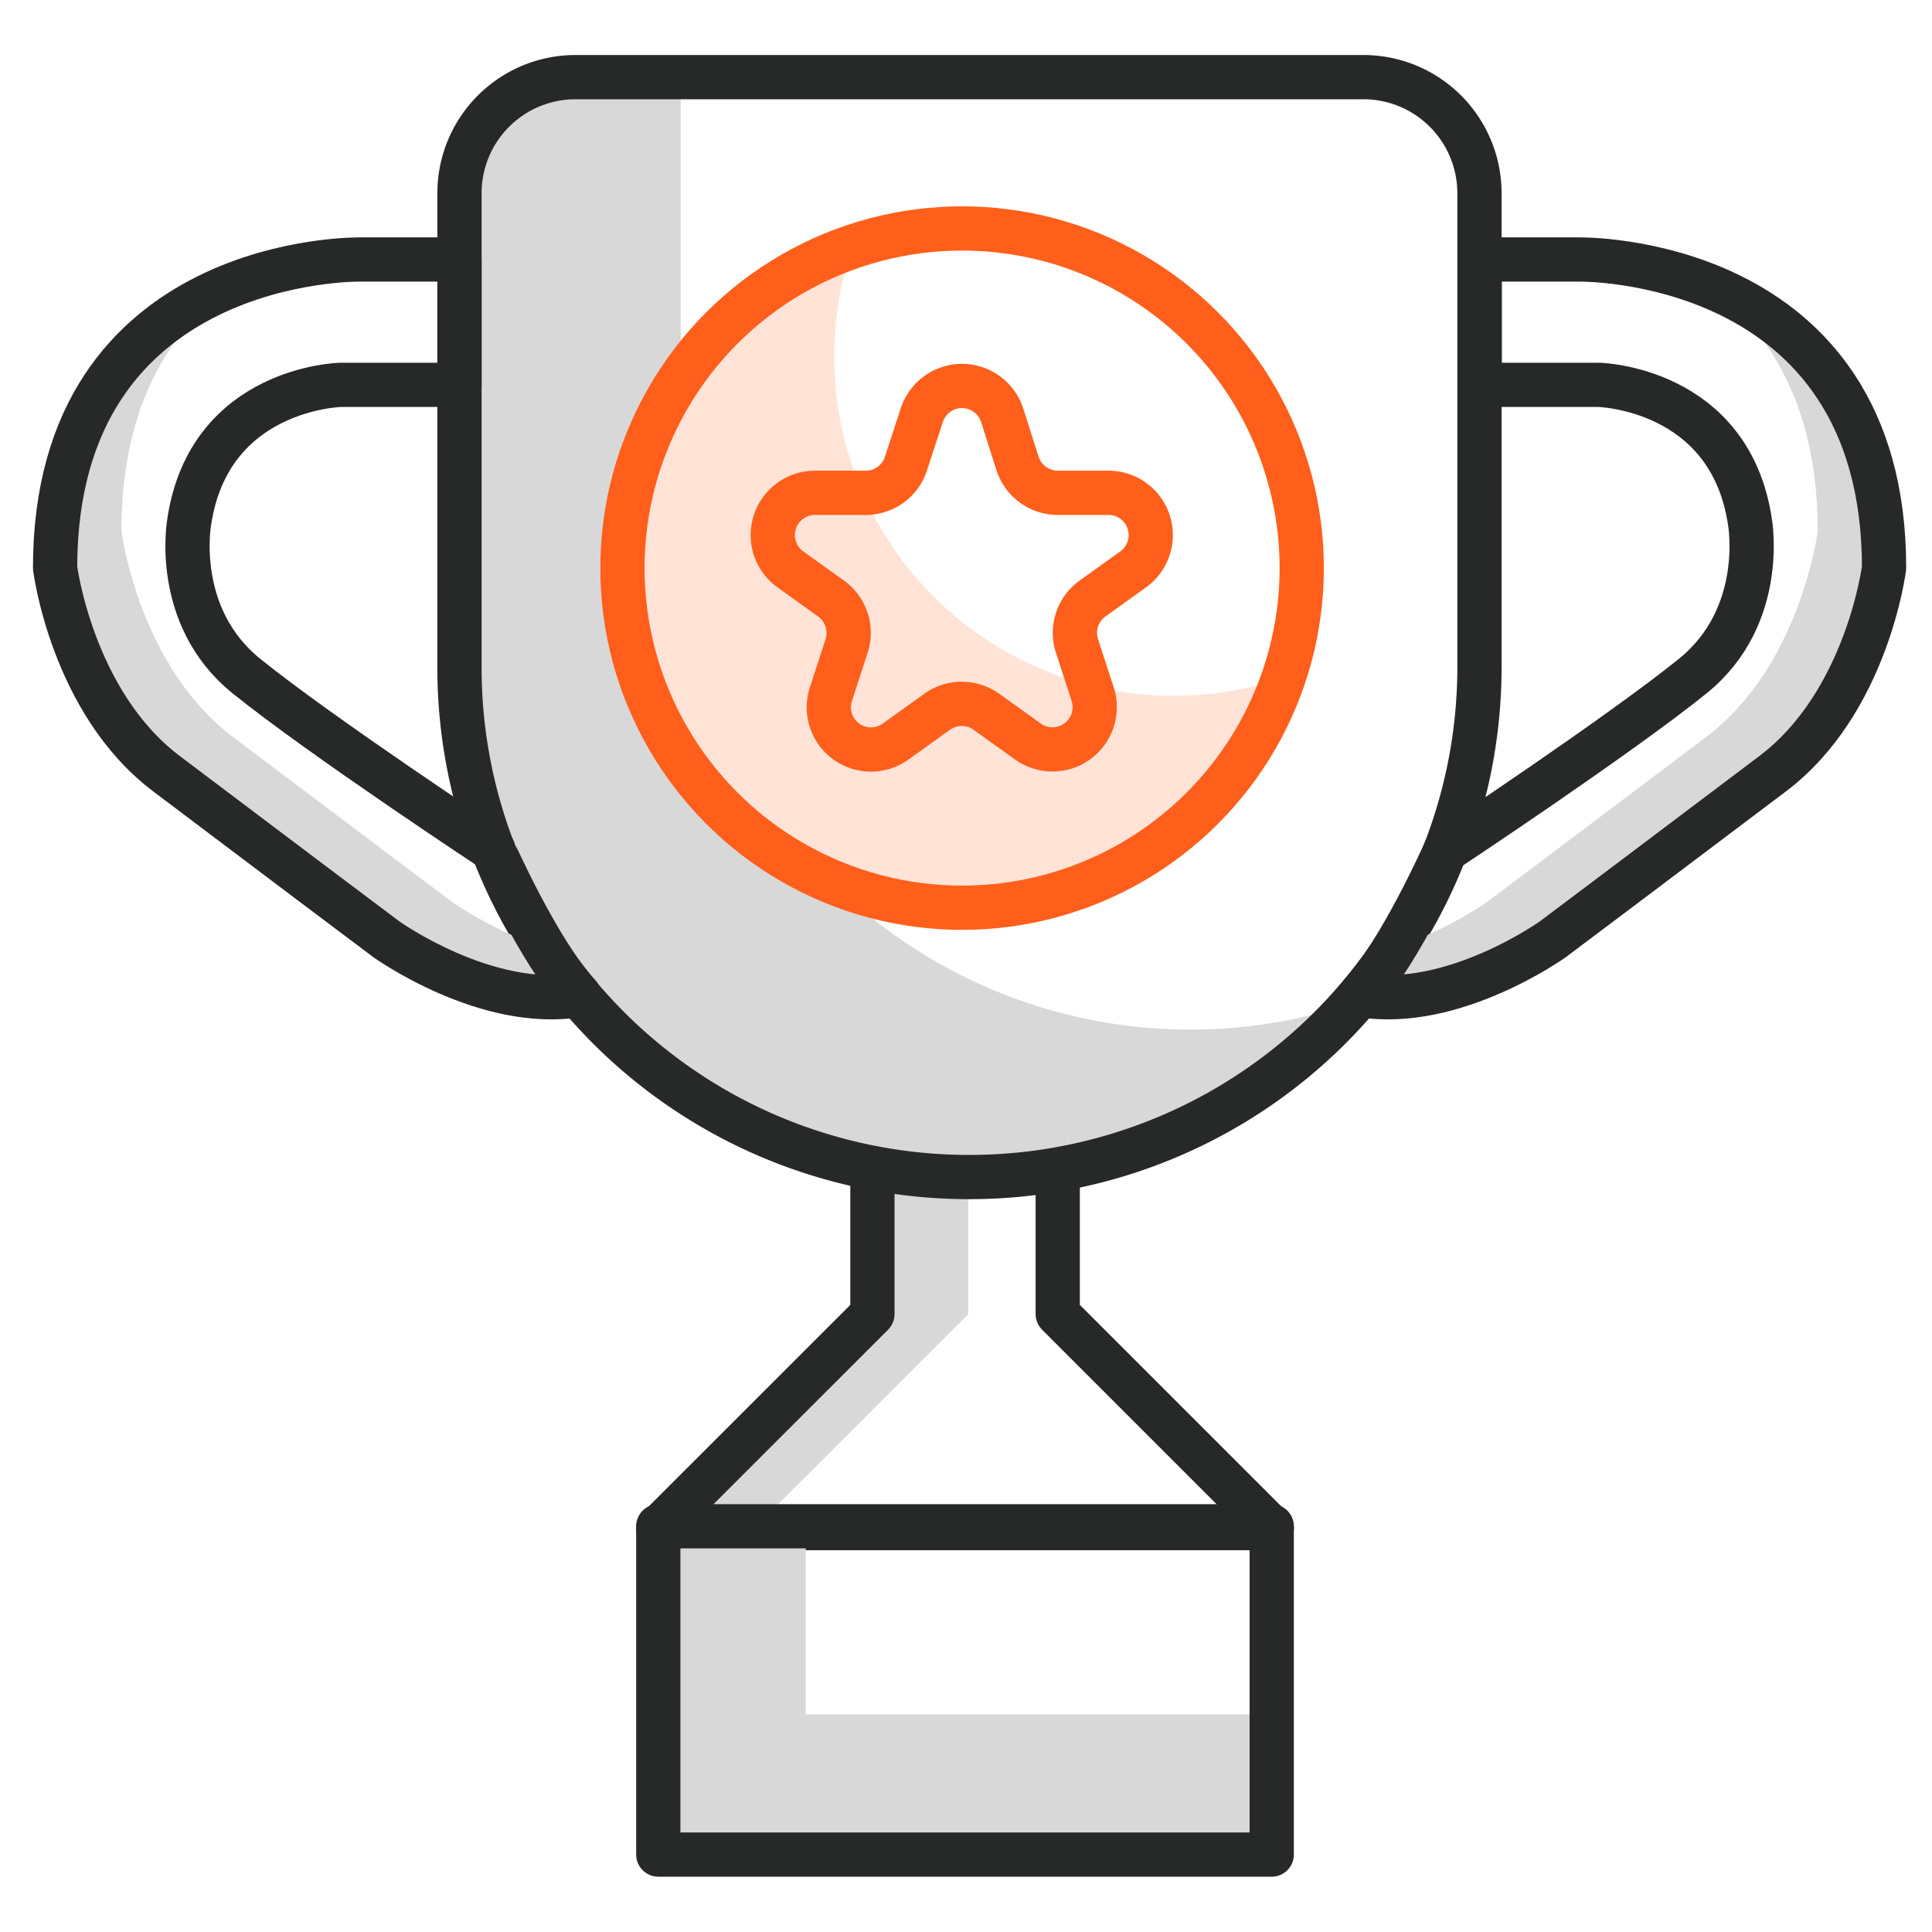
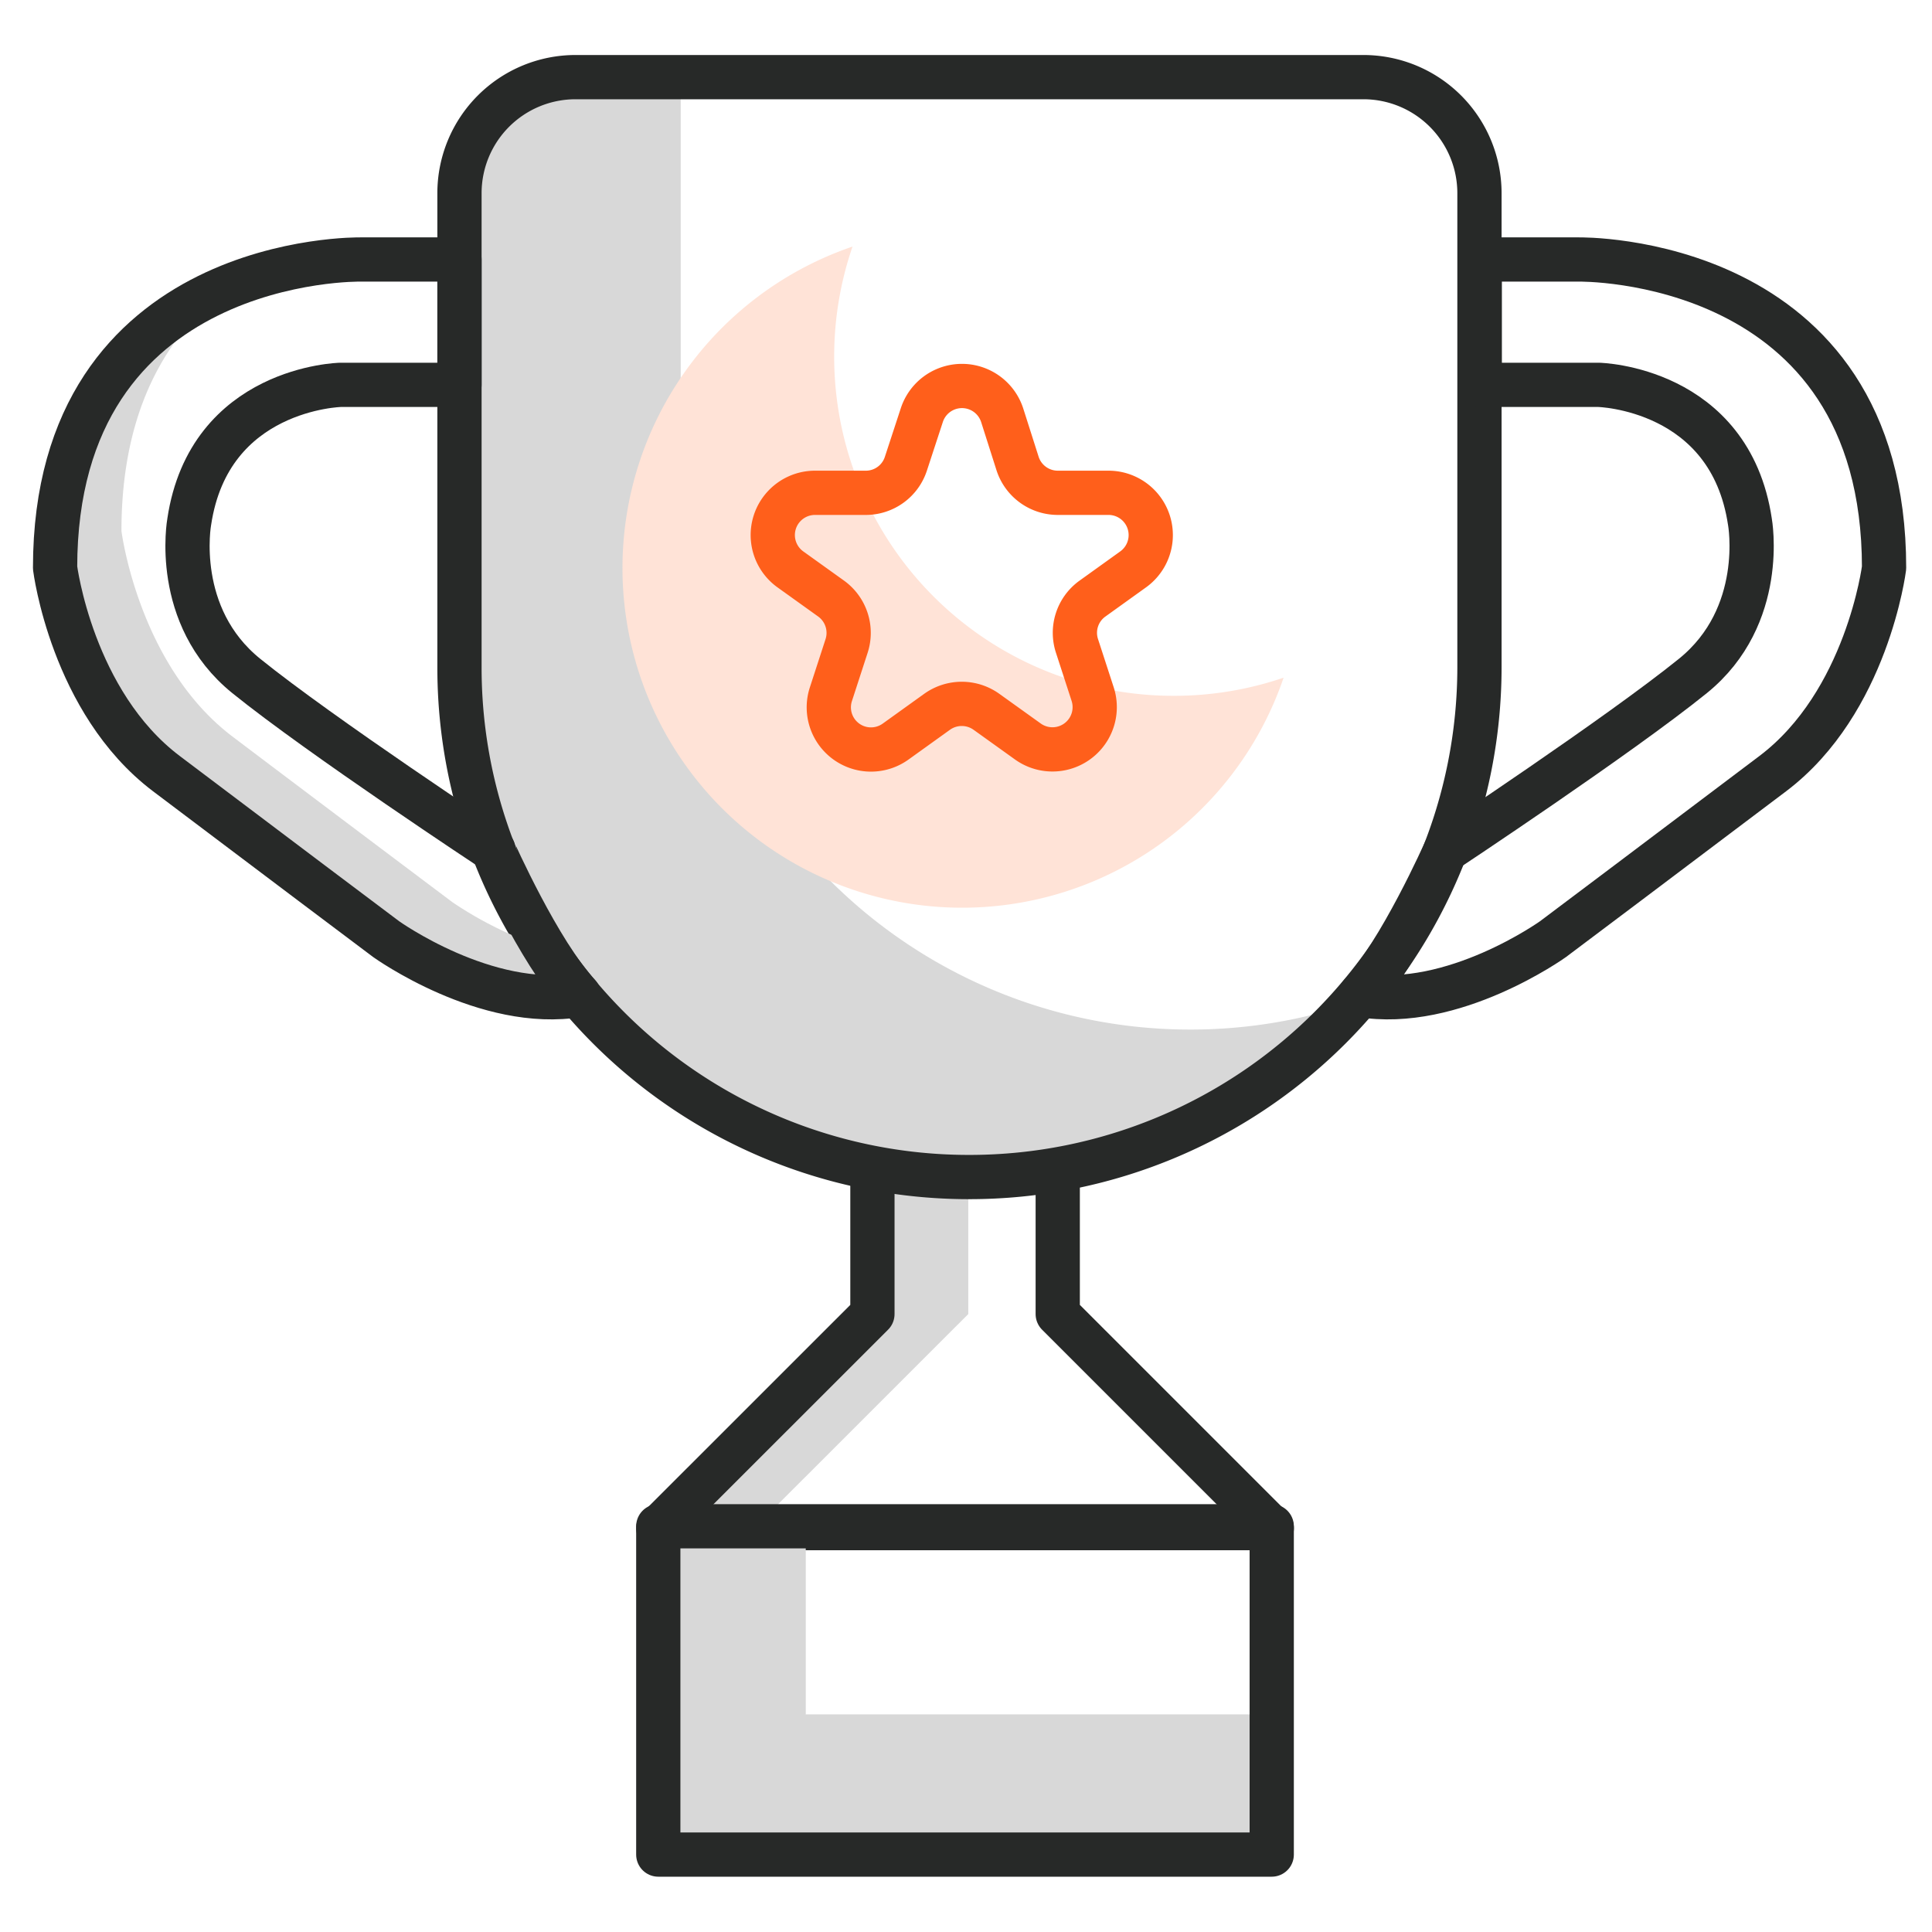
<svg xmlns="http://www.w3.org/2000/svg" id="Layer_1" data-name="Layer 1" viewBox="0 0 262 262">
  <defs>
    <style>.cls-1{fill:#d8d8d8;}.cls-2,.cls-4{fill:none;stroke-linecap:round;stroke-linejoin:round;stroke-width:6px;}.cls-2{stroke:#272928;}.cls-3{fill:#ffe3d7;}.cls-4{stroke:#ff5f1b;}</style>
  </defs>
  <title>icons</title>
  <path class="cls-1" d="M161.47,139.62h0A69.07,69.07,0,0,1,92.31,70.46v-60H78.05A15.74,15.74,0,0,0,62.31,26.2V90.46a69.07,69.07,0,0,0,69.16,69.16h0a68.94,68.94,0,0,0,52-23.6A69,69,0,0,1,161.47,139.62Z" />
  <polygon class="cls-1" points="131.31 159.01 118.31 159.01 118.31 178.2 89.27 207.23 102.27 207.23 131.31 178.2 131.31 159.01" />
  <path class="cls-2" d="M131.47,159.62h0A69.07,69.07,0,0,1,62.31,90.46V26.2A15.74,15.74,0,0,1,78.05,10.46H184.89A15.74,15.74,0,0,1,200.63,26.2V90.46A69.16,69.16,0,0,1,131.47,159.62Z" />
  <polyline class="cls-2" points="143.44 159.01 143.44 178.2 172.47 207.23 130.27 207.23 131.47 207.23 89.27 207.23 118.31 178.2 118.31 159.01" />
  <polygon class="cls-1" points="109.27 232.49 109.27 206.98 89.27 206.98 89.27 251.49 172.47 251.49 172.47 232.49 109.27 232.49" />
  <rect class="cls-2" x="89.27" y="206.98" width="83.19" height="44.52" />
  <path class="cls-3" d="M159.21,94.36a46,46,0,0,1-43.6-60.92A46.06,46.06,0,1,0,174.07,91.9,46,46,0,0,1,159.21,94.36Z" />
-   <circle class="cls-4" cx="130.47" cy="77.04" r="46.06" />
  <path class="cls-4" d="M135.91,56.32,138,62.88a5.73,5.73,0,0,0,5.45,3.95h6.89a5.73,5.73,0,0,1,3.36,10.36l-5.57,4a5.71,5.71,0,0,0-2.08,6.4l2.13,6.55a5.73,5.73,0,0,1-8.81,6.4l-5.58-4a5.75,5.75,0,0,0-6.73,0l-5.57,4a5.72,5.72,0,0,1-8.81-6.4l2.13-6.55a5.74,5.74,0,0,0-2.08-6.4l-5.58-4a5.73,5.73,0,0,1,3.37-10.36h6.89a5.71,5.71,0,0,0,5.44-3.95L125,56.32A5.73,5.73,0,0,1,135.91,56.32Z" />
  <path class="cls-1" d="M61.37,122.36s-17-12.77-29.81-22.45S16.47,72,16.47,72c0-16.7,6.37-26.73,14.12-32.76C19,43.53,5.47,53.7,5.47,78c0,0,2.32,18.19,15.09,27.87s29.81,22.45,29.81,22.45,13.56,9.72,26.13,7.57a48.89,48.89,0,0,1-6-8.64A50.71,50.71,0,0,1,61.37,122.36Z" />
  <path class="cls-2" d="M78.5,134.93c-12.57,2.15-26.13-7.57-26.13-7.57s-17-12.77-29.81-22.45S7.47,77,7.47,77c0-42.58,41.42-41.81,41.42-41.81H62.31v17H46.18s-17.81.38-20.52,18.58c0,0-2.32,12.77,7.74,20.9s33.53,23.61,33.53,23.61S73.1,129.19,78.5,134.93Z" />
-   <path class="cls-1" d="M201.6,122.36s17-12.77,29.81-22.45S246.5,72,246.5,72c0-16.7-6.37-26.73-14.12-32.76C244,43.53,257.5,53.7,257.5,78c0,0-2.32,18.19-15.09,27.87s-29.81,22.45-29.81,22.45-13.56,9.72-26.13,7.57a48.89,48.89,0,0,0,6-8.64A50.71,50.71,0,0,0,201.6,122.36Z" />
  <path class="cls-2" d="M184.47,134.93c12.57,2.15,26.13-7.57,26.13-7.57s17-12.77,29.81-22.45S255.5,77,255.5,77c0-42.58-41.41-41.81-41.41-41.81H200.67v17h16.12s17.81.38,20.52,18.58c0,0,2.32,12.77-7.74,20.9S196,115.36,196,115.36,189.88,129.19,184.47,134.93Z" />
</svg>